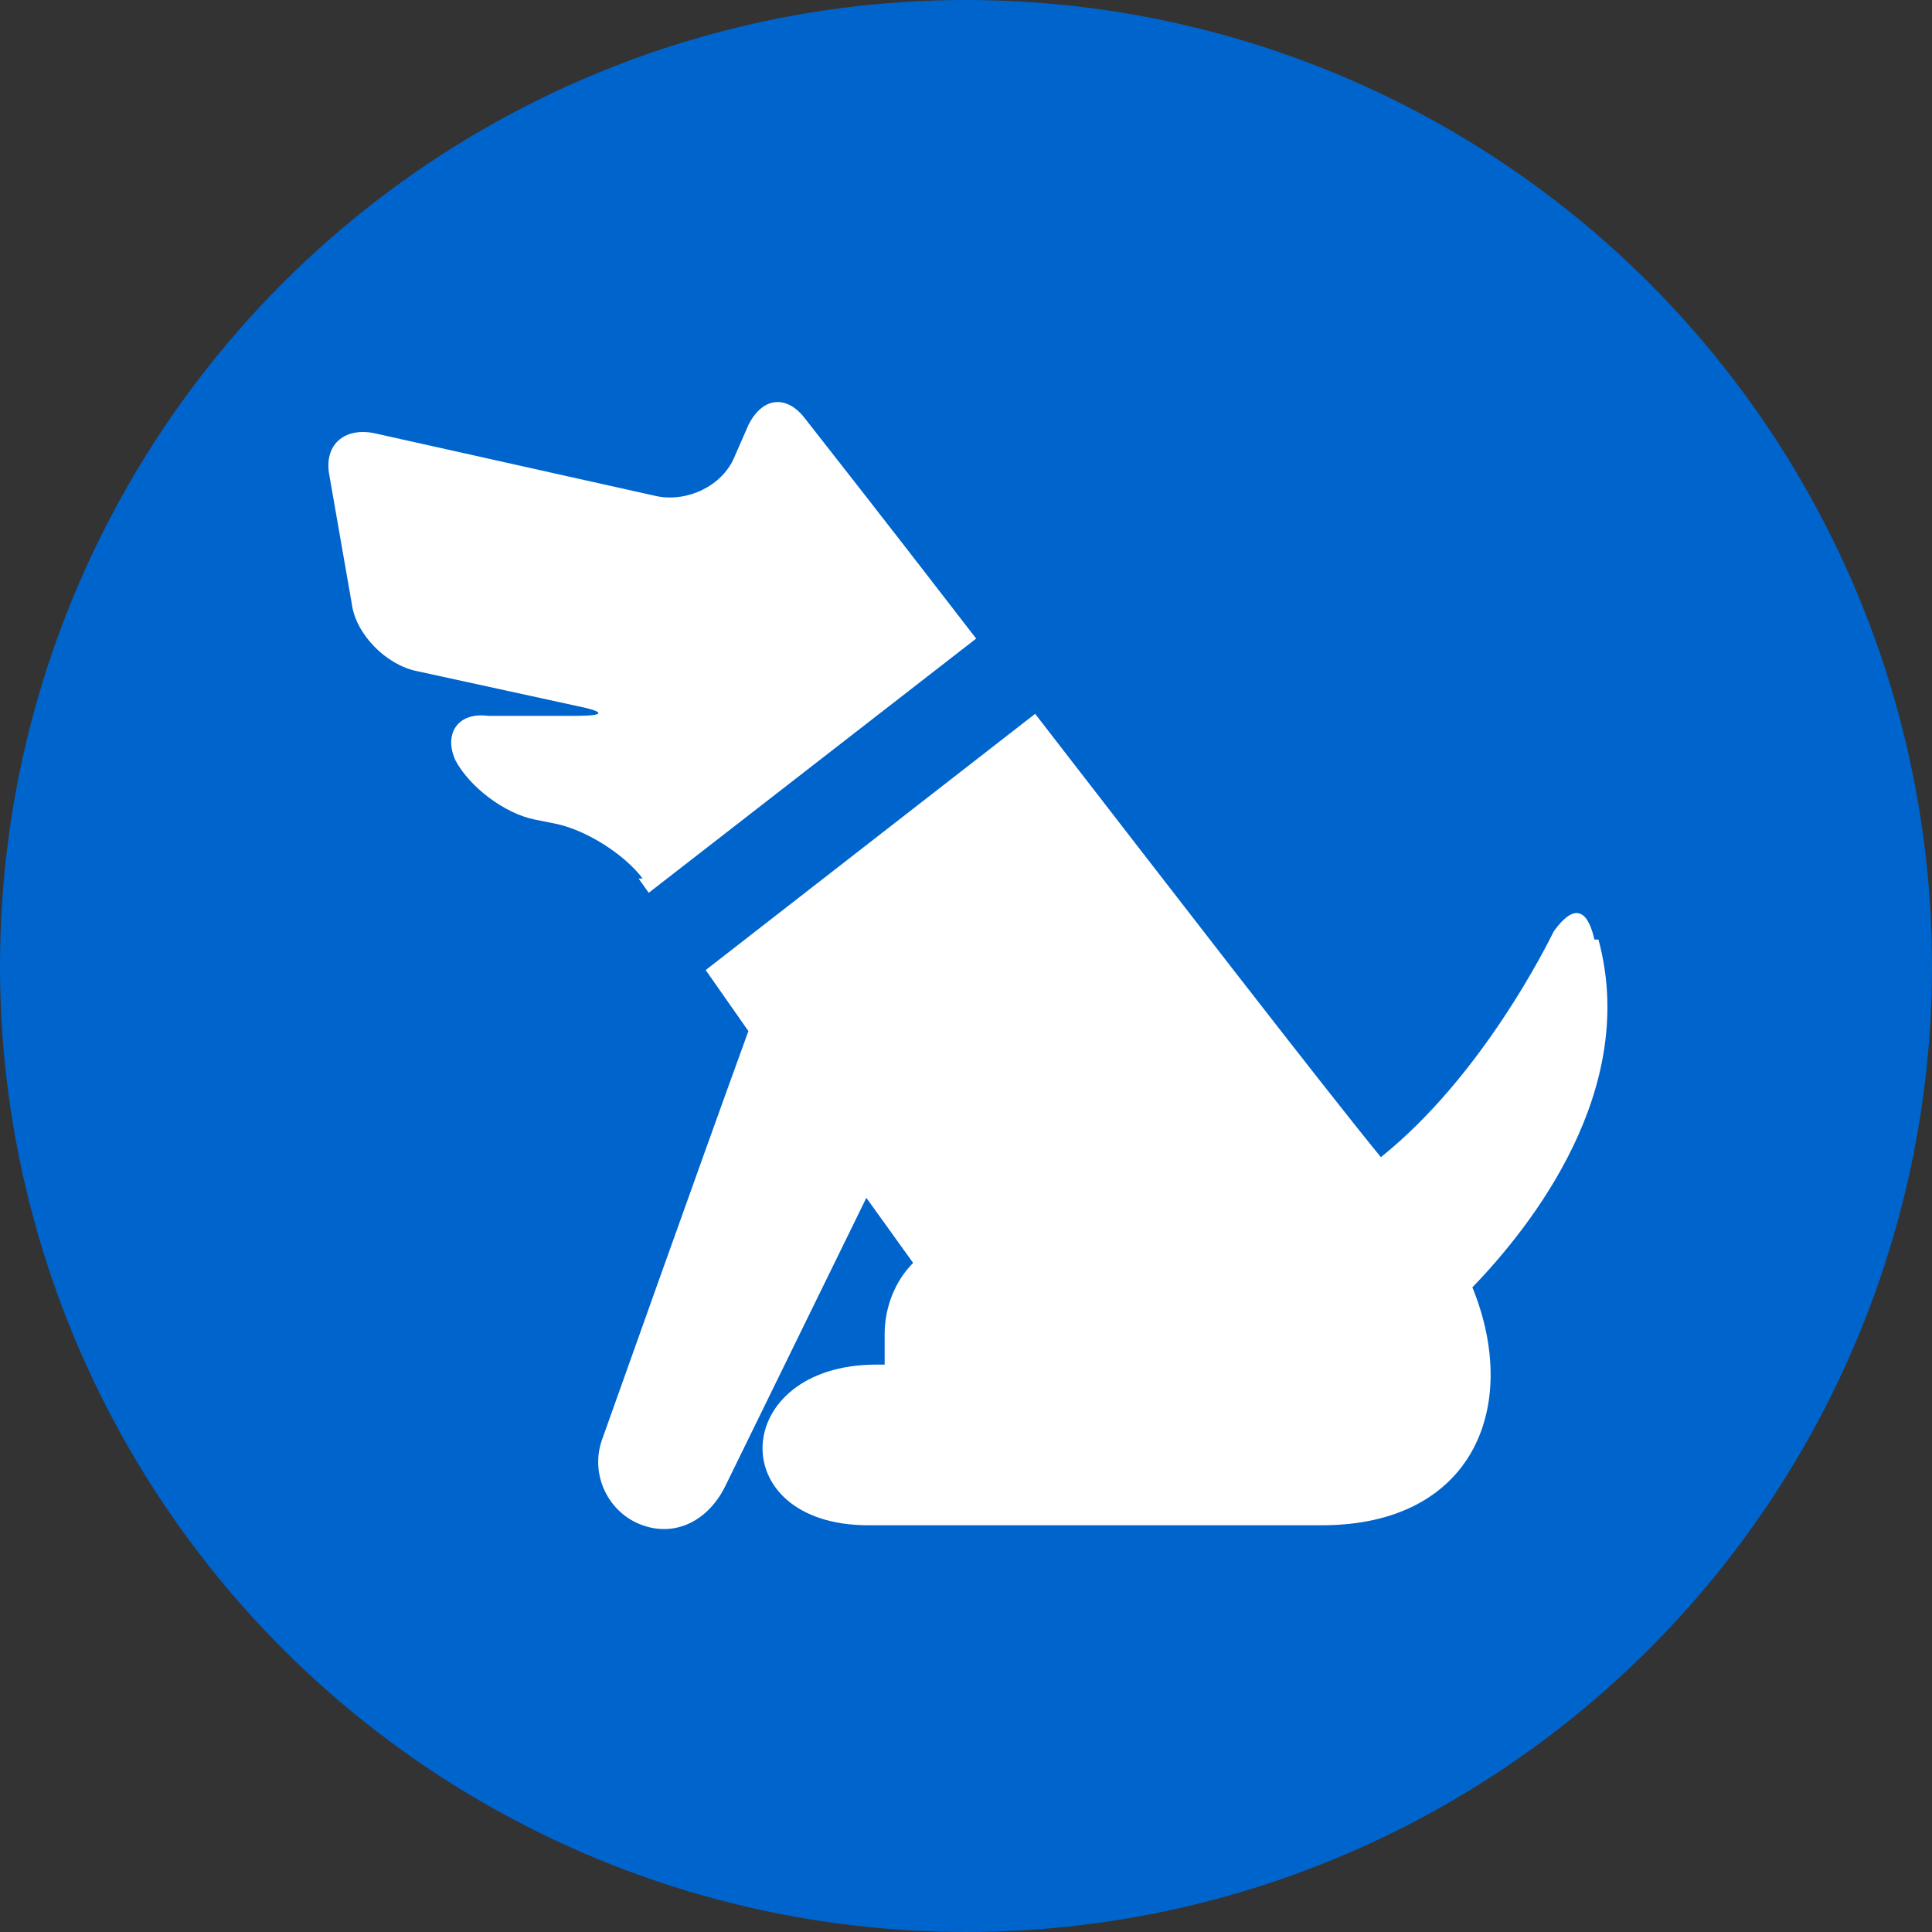
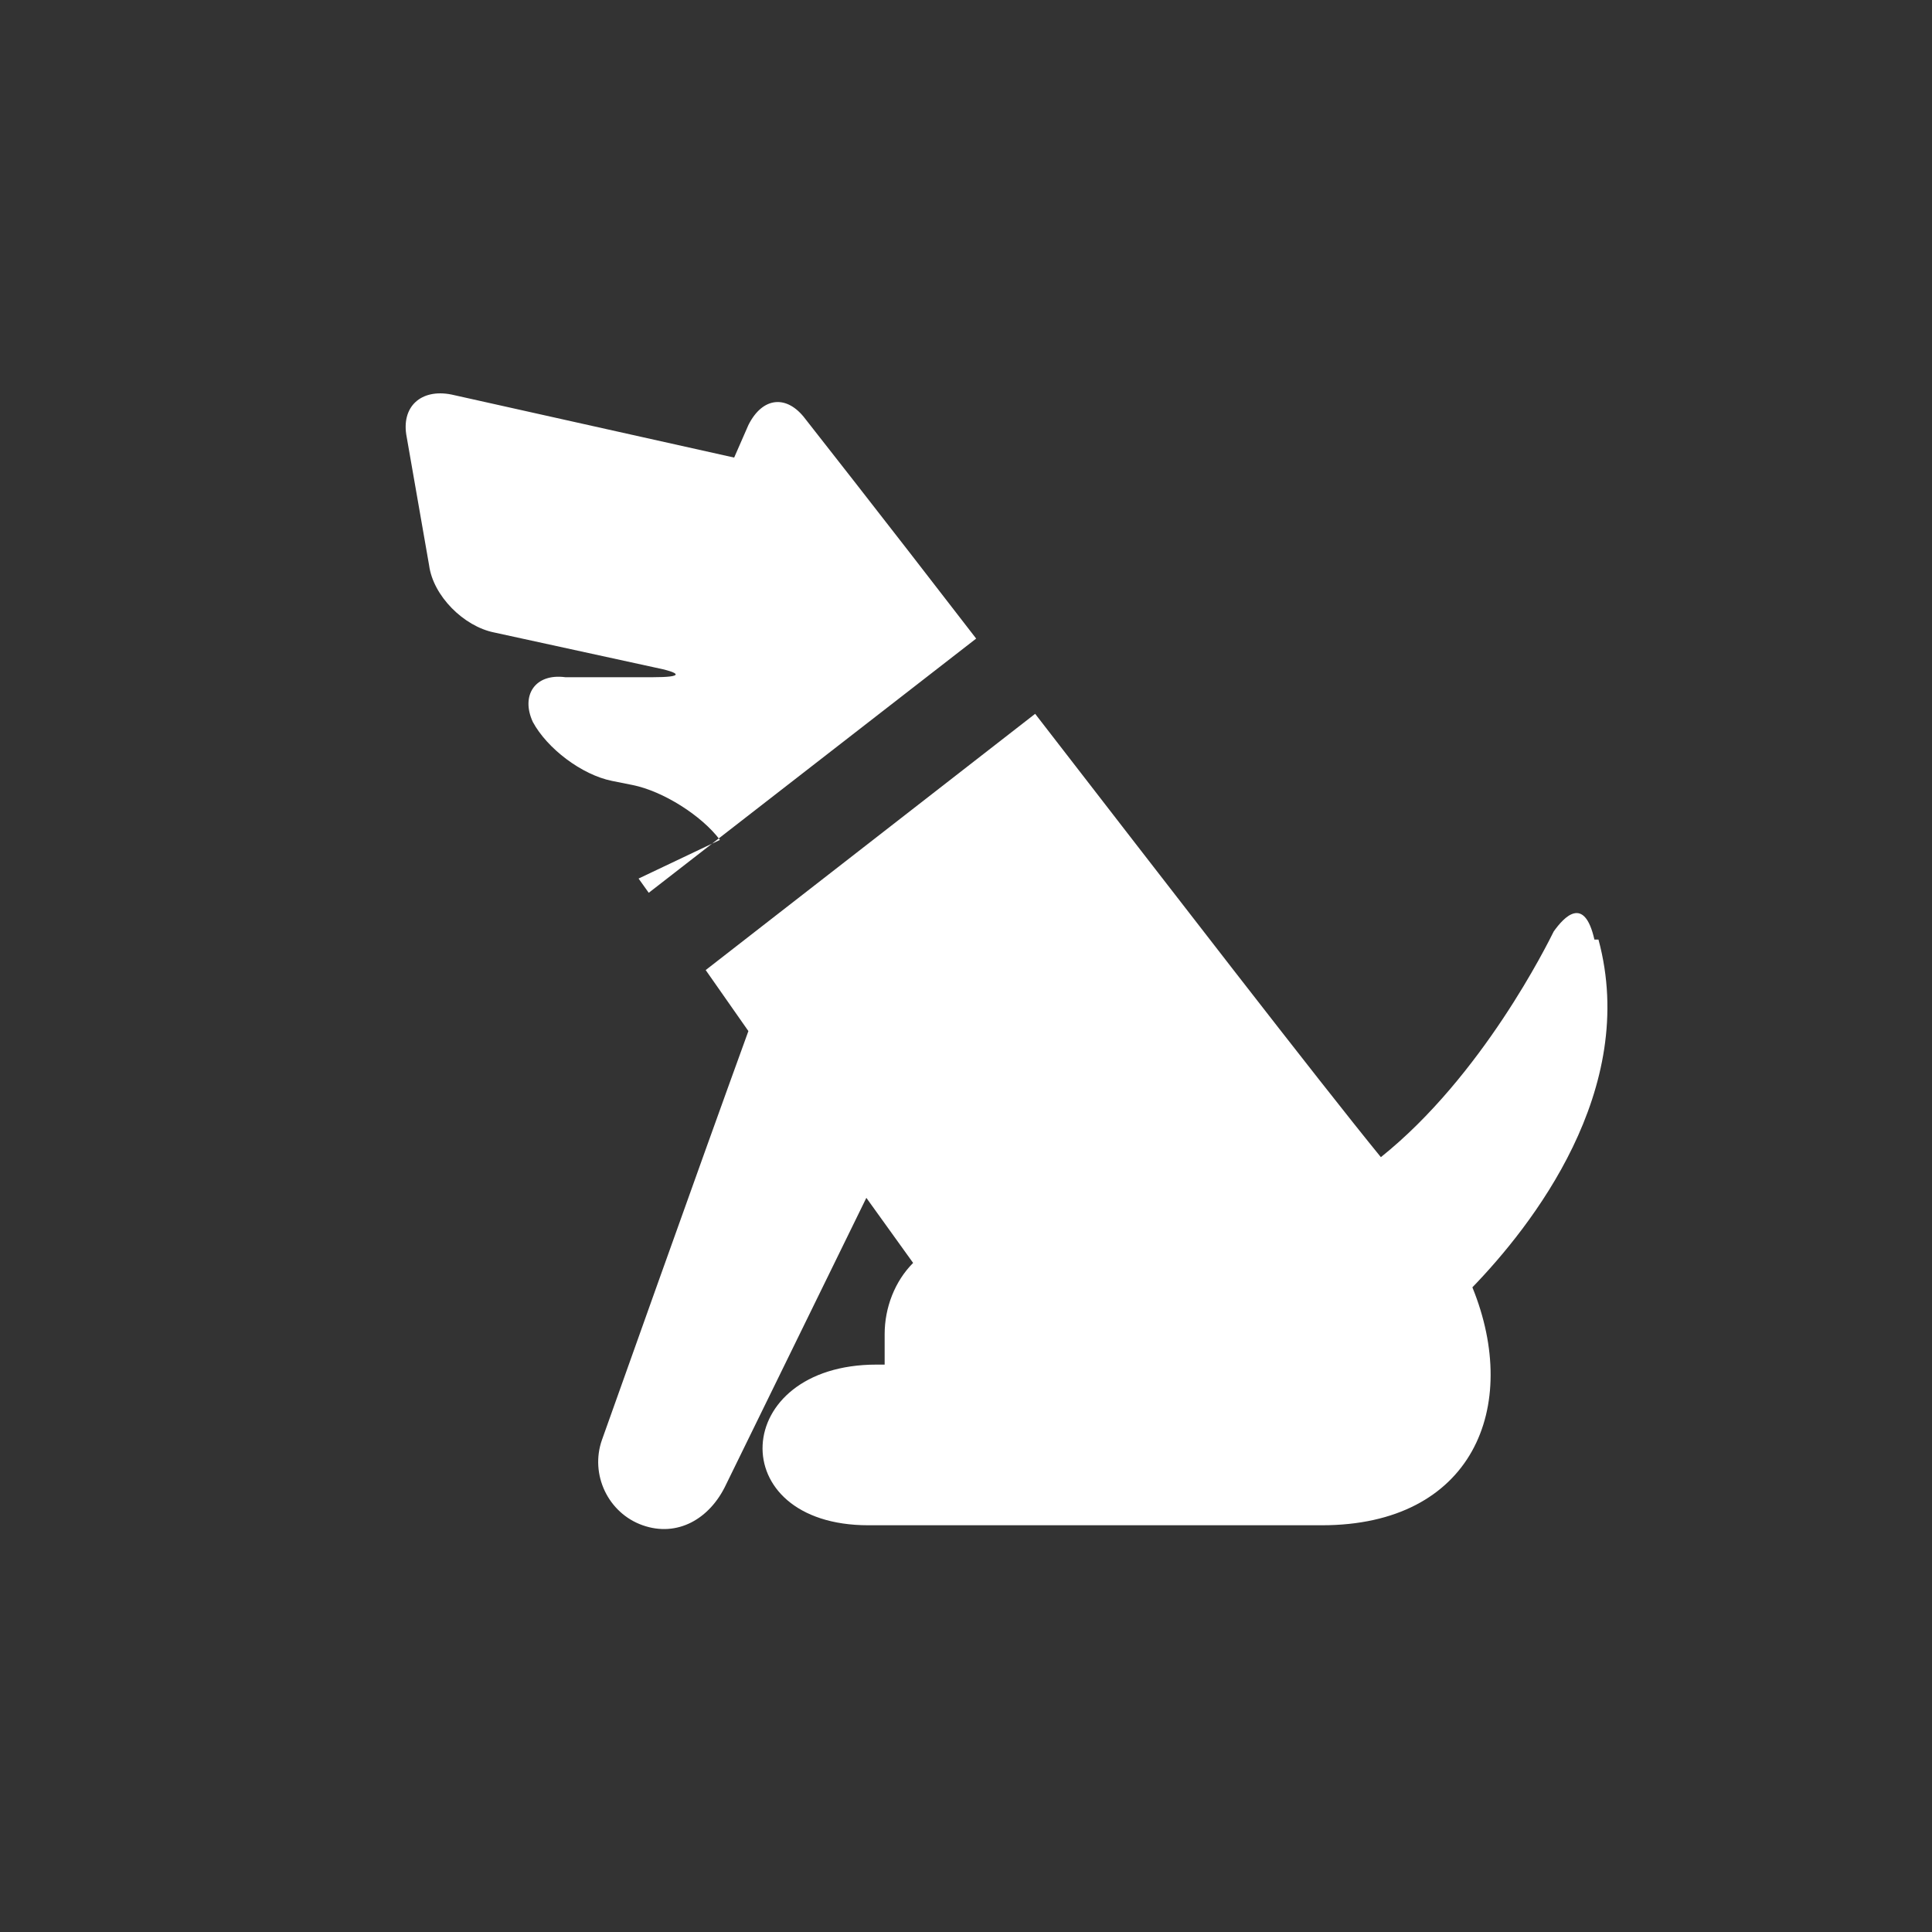
<svg xmlns="http://www.w3.org/2000/svg" version="1.1" viewBox="0 0 95 95">
  <rect x="0" y="0" width="95" height="95" fill="#333333" stroke="none" />
  <defs>
    <style>
      .cls-1 {
        fill: #fff;
      }

      .cls-2 {
        fill: #0064cd;
      }
    </style>
  </defs>
  <g>
    <g id="_レイヤー_1" data-name="レイヤー_1">
      <g id="_レイヤー_1-2" data-name="_レイヤー_1">
-         <circle class="cls-2" cx="47.5" cy="47.5" r="47.5" />
-       </g>
+         </g>
      <g>
-         <path class="cls-1" d="M31.4,43.2l.5.7,16.1-12.5c-4.7-6.1-8.4-10.8-8.4-10.8-.9-1.2-2.1-1.1-2.8.3l-.7,1.6c-.6,1.4-2.3,2.2-3.8,1.9l-13.9-3.1c-1.5-.3-2.5.6-2.2,2.1l1.1,6.3c.2,1.5,1.7,3,3.2,3.3l7.8,1.7c1.5.3,1.5.5,0,.5h-4.3c-1.5-.2-2.2.9-1.6,2.2.7,1.3,2.4,2.6,3.9,2.9l1,.2c1.5.3,3.4,1.5,4.3,2.7Z" />
+         <path class="cls-1" d="M31.4,43.2l.5.7,16.1-12.5c-4.7-6.1-8.4-10.8-8.4-10.8-.9-1.2-2.1-1.1-2.8.3l-.7,1.6l-13.9-3.1c-1.5-.3-2.5.6-2.2,2.1l1.1,6.3c.2,1.5,1.7,3,3.2,3.3l7.8,1.7c1.5.3,1.5.5,0,.5h-4.3c-1.5-.2-2.2.9-1.6,2.2.7,1.3,2.4,2.6,3.9,2.9l1,.2c1.5.3,3.4,1.5,4.3,2.7Z" />
        <path class="cls-1" d="M78.4,46.2c-.5-2.2-1.5-1.1-2-.4-.3.6-3.5,7.1-8.5,11.1-3.1-3.8-10.5-13.4-17-21.8l-16.2,12.6,2.1,3c-2.4,6.6-7.2,20.1-7.2,20.1-.6,1.7.3,3.6,2,4.2,1.7.6,3.3-.3,4.1-2l6.9-14.1,2.3,3.2c-.9.9-1.4,2.2-1.4,3.5v1.5h-.4c-7.2,0-7.6,7.9-.4,7.9h22.3c7.4,0,9.8-5.8,7.4-11.7,2.9-3,8.2-9.7,6.2-17.1Z" />
      </g>
    </g>
  </g>
</svg>